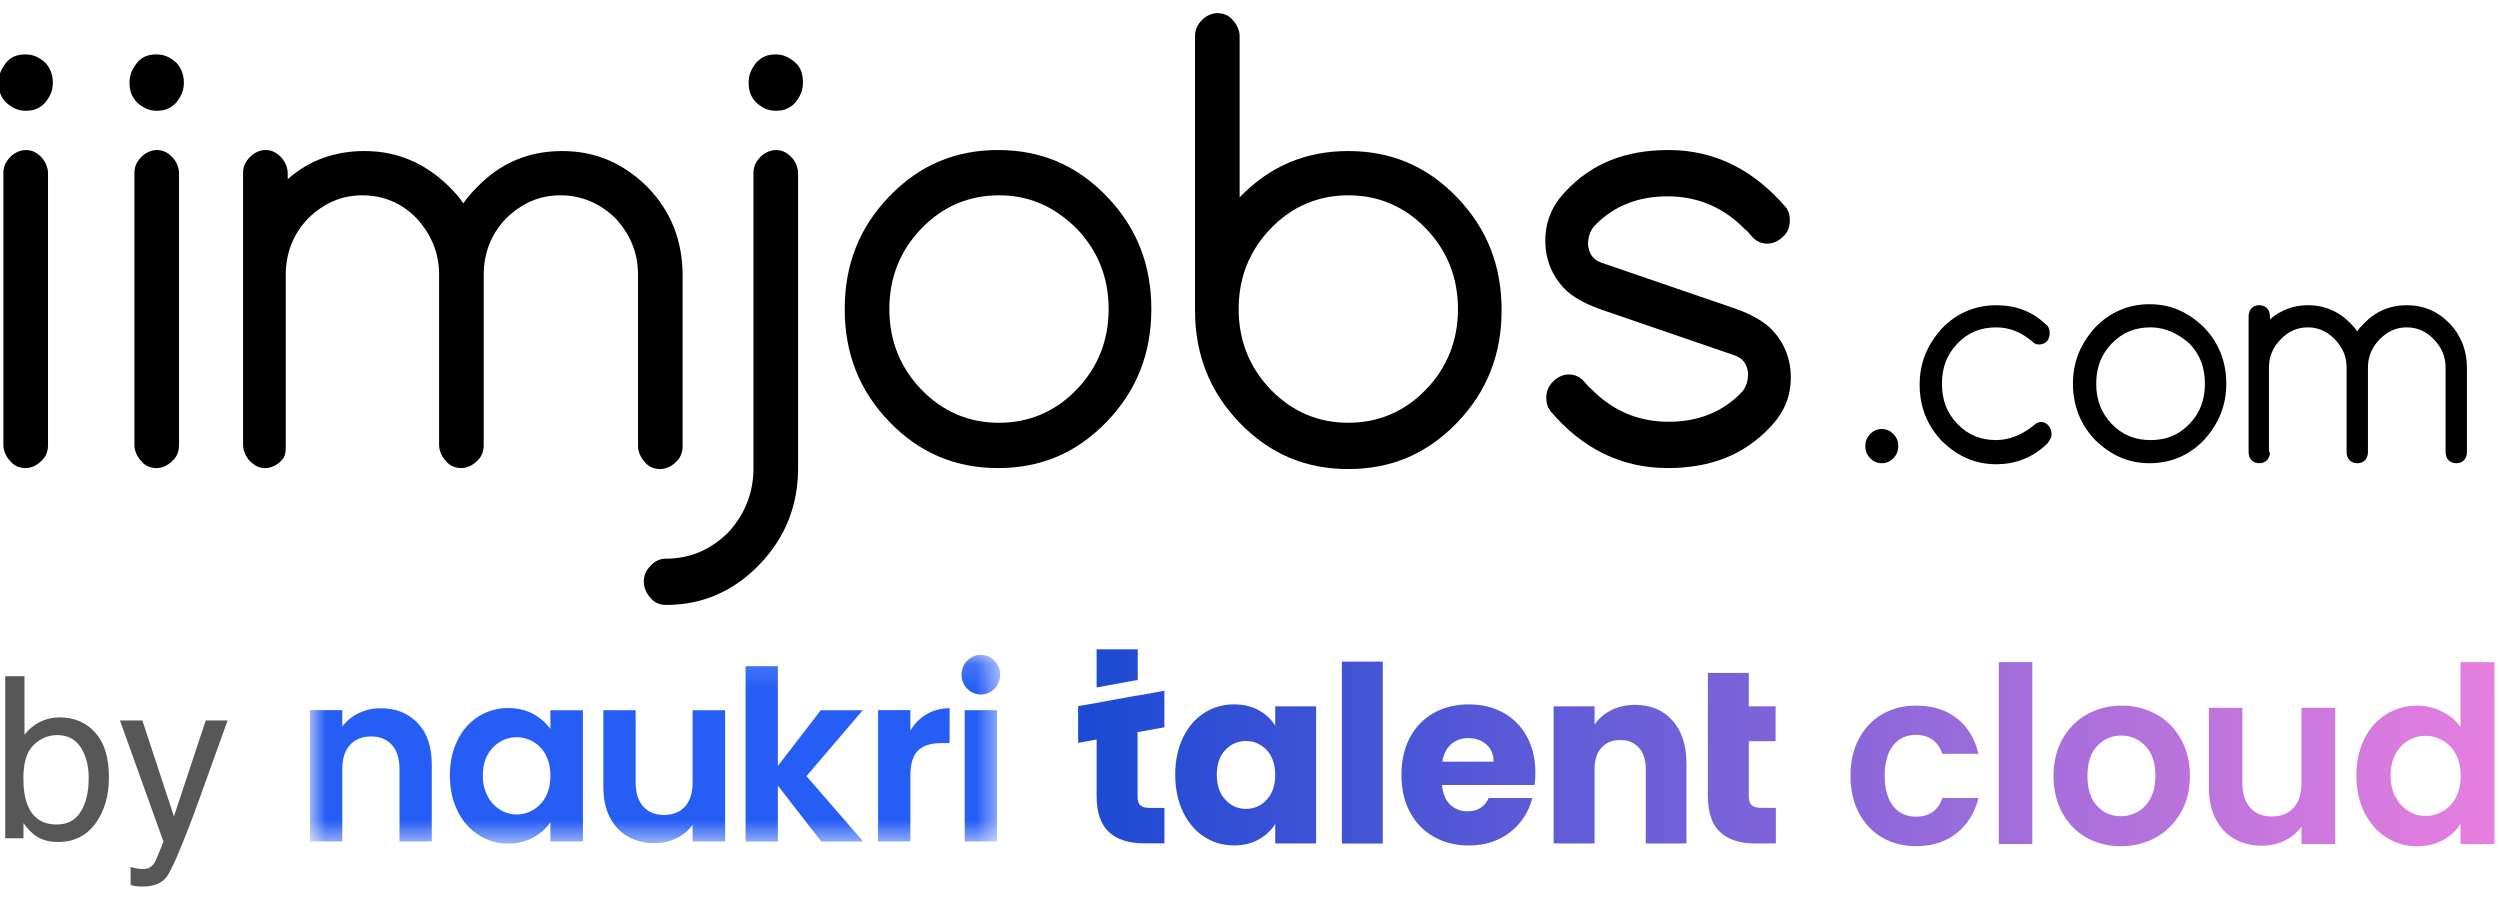
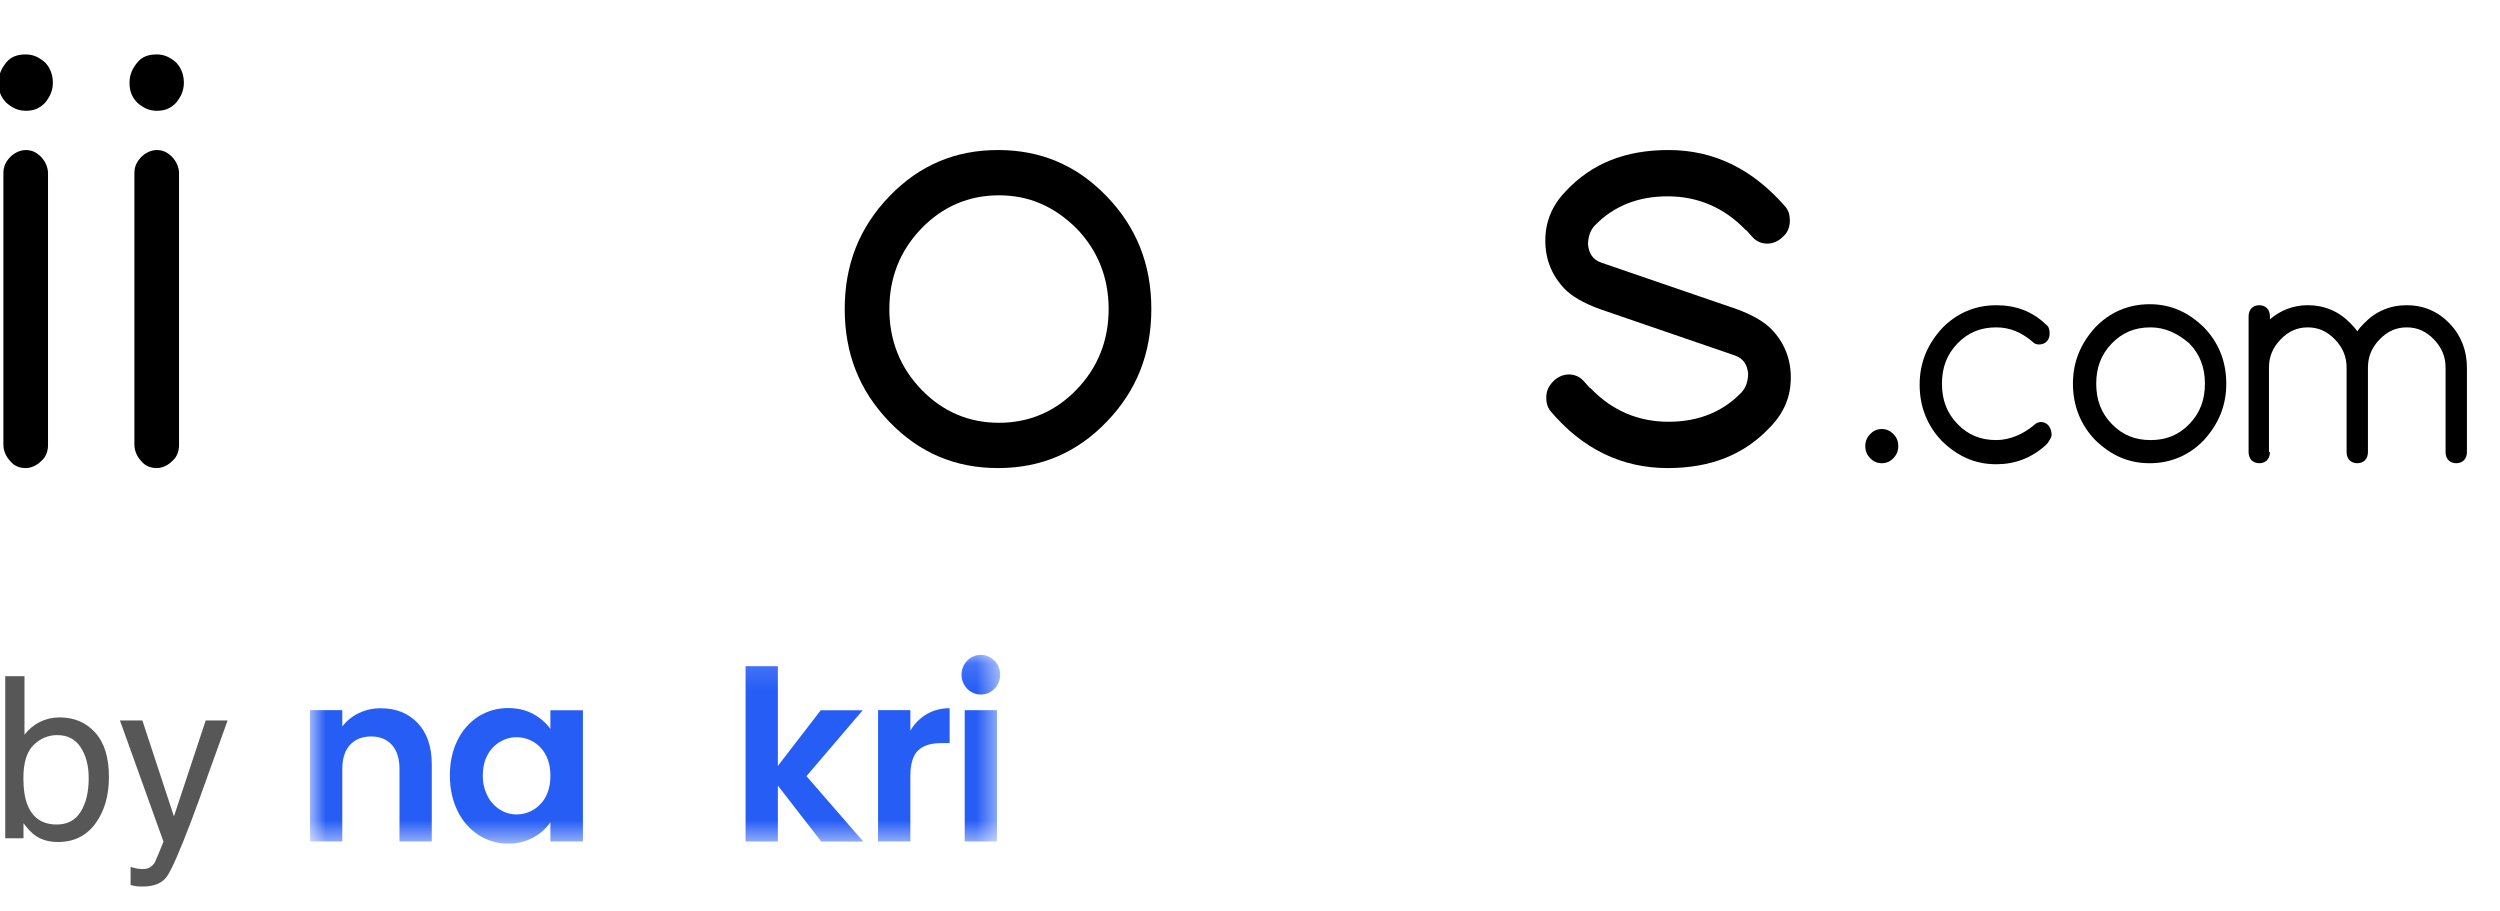
<svg xmlns="http://www.w3.org/2000/svg" width="96" height="35" viewBox="0 0 96 35" fill="none">
  <g clip-path="url(#clip0_189_198)">
    <mask id="mask0_189_198" style="mask-type:luminance" maskUnits="userSpaceOnUse" x="11" y="25" width="28" height="8">
      <path d="M38.422 25.137H11.897V32.416H38.422V25.137Z" fill="white" />
    </mask>
    <g mask="url(#mask0_189_198)">
      <path d="M14.623 27.197C14.331 27.194 14.042 27.258 13.777 27.384C13.529 27.501 13.312 27.677 13.144 27.898V27.27H11.904V32.311H13.144V29.527C13.144 29.126 13.243 28.819 13.441 28.603C13.638 28.388 13.909 28.28 14.251 28.28C14.587 28.28 14.853 28.388 15.048 28.603C15.243 28.819 15.34 29.127 15.34 29.527V32.311H16.58V29.354C16.58 28.674 16.4 28.145 16.04 27.766C15.679 27.387 15.207 27.197 14.623 27.197Z" fill="#265DF5" />
      <path d="M21.135 27.991C20.96 27.752 20.735 27.556 20.476 27.418C20.202 27.267 19.881 27.191 19.516 27.19C19.115 27.185 18.721 27.296 18.378 27.509C18.031 27.729 17.752 28.044 17.572 28.419C17.374 28.814 17.275 29.265 17.275 29.773C17.275 30.289 17.374 30.745 17.572 31.142C17.753 31.521 18.031 31.84 18.378 32.066C18.716 32.284 19.108 32.397 19.507 32.393C19.844 32.401 20.177 32.321 20.476 32.161C20.738 32.023 20.965 31.821 21.135 31.574V32.312H22.384V27.273H21.135V27.991ZM20.958 30.589C20.848 30.801 20.682 30.977 20.48 31.097C20.284 31.214 20.061 31.275 19.834 31.274C19.61 31.274 19.391 31.211 19.2 31.092C18.998 30.965 18.832 30.785 18.722 30.569C18.597 30.324 18.535 30.049 18.541 29.773C18.541 29.47 18.601 29.207 18.722 28.986C18.804 28.833 18.915 28.699 19.049 28.591C19.182 28.482 19.335 28.403 19.499 28.356C19.662 28.309 19.833 28.297 20.002 28.319C20.171 28.341 20.333 28.398 20.48 28.485C20.682 28.605 20.848 28.781 20.958 28.993C21.076 29.214 21.135 29.48 21.135 29.789C21.135 30.098 21.076 30.365 20.958 30.589Z" fill="#265DF5" />
-       <path d="M26.596 30.048C26.596 30.448 26.499 30.756 26.304 30.971C26.109 31.186 25.84 31.294 25.498 31.294C25.162 31.294 24.896 31.186 24.701 30.971C24.507 30.756 24.409 30.448 24.409 30.048V27.271H23.169V30.23C23.169 30.679 23.253 31.066 23.422 31.39C23.577 31.701 23.819 31.957 24.117 32.127C24.43 32.298 24.78 32.384 25.135 32.377C25.424 32.38 25.71 32.316 25.972 32.19C26.218 32.075 26.433 31.898 26.596 31.676V32.311H27.845V27.273H26.596V30.048Z" fill="#265DF5" />
      <path d="M33.129 27.273H31.517L29.87 29.412V25.581H28.63V32.314H29.87V30.167L31.535 32.314H33.147L30.968 29.803L33.129 27.273Z" fill="#265DF5" />
      <path d="M34.959 28.055V27.269H33.718V32.311H34.958V29.8C34.958 29.333 35.057 29.005 35.255 28.817C35.452 28.629 35.746 28.535 36.136 28.535H36.466V27.198C36.163 27.19 35.864 27.266 35.599 27.416C35.335 27.567 35.114 27.787 34.959 28.055Z" fill="#265DF5" />
      <path d="M38.284 27.271H37.045V32.313H38.284V27.271Z" fill="#265DF5" />
      <path d="M37.664 26.67C38.074 26.67 38.406 26.329 38.406 25.909C38.406 25.488 38.074 25.147 37.664 25.147C37.255 25.147 36.923 25.488 36.923 25.909C36.923 26.329 37.255 26.67 37.664 26.67Z" fill="#265DF5" />
    </g>
-     <path fill-rule="evenodd" clip-rule="evenodd" d="M42.606 26.307L42.186 26.384H42.18L42.11 26.4V24.934H43.69V26.118H43.675L43.607 26.126H43.598L42.606 26.307ZM53.099 25.406H51.528V32.391H53.099V25.406ZM76.755 25.425H78.041V32.41H76.755V25.425ZM74.215 28.412C74.041 28.284 73.825 28.219 73.568 28.219C73.2 28.219 72.909 28.354 72.695 28.629C72.481 28.902 72.373 29.297 72.373 29.794C72.373 30.291 72.481 30.676 72.695 30.95C72.909 31.223 73.2 31.36 73.568 31.36C74.087 31.36 74.428 31.121 74.587 30.643H75.974C75.833 31.21 75.554 31.66 75.138 31.993C74.722 32.326 74.201 32.493 73.576 32.493C73.085 32.493 72.652 32.381 72.271 32.158C71.891 31.935 71.594 31.62 71.38 31.214C71.166 30.809 71.058 30.335 71.058 29.794C71.058 29.253 71.166 28.779 71.38 28.373C71.595 27.968 71.891 27.652 72.271 27.43C72.652 27.207 73.087 27.095 73.576 27.095C74.207 27.095 74.729 27.257 75.142 27.582C75.556 27.906 75.833 28.36 75.974 28.946H74.587C74.513 28.719 74.39 28.542 74.215 28.412ZM82.805 27.431C82.408 27.208 81.963 27.096 81.473 27.096C80.984 27.096 80.539 27.208 80.141 27.431C79.743 27.654 79.429 27.971 79.199 28.38C78.97 28.788 78.855 29.26 78.855 29.795C78.855 30.331 78.967 30.803 79.191 31.211C79.415 31.62 79.722 31.937 80.114 32.16C80.506 32.383 80.946 32.495 81.437 32.495C81.928 32.495 82.382 32.383 82.784 32.16C83.184 31.937 83.503 31.62 83.74 31.211C83.975 30.803 84.093 30.331 84.093 29.795C84.093 29.26 83.978 28.788 83.748 28.38C83.519 27.971 83.204 27.654 82.807 27.431H82.805ZM82.584 30.645C82.462 30.878 82.297 31.052 82.093 31.169C81.888 31.285 81.668 31.343 81.436 31.343C81.068 31.343 80.764 31.208 80.521 30.941C80.279 30.674 80.158 30.291 80.158 29.794C80.158 29.297 80.282 28.915 80.53 28.646C80.778 28.38 81.086 28.245 81.453 28.245C81.82 28.245 82.13 28.38 82.386 28.646C82.64 28.913 82.768 29.297 82.768 29.794C82.768 30.127 82.706 30.411 82.584 30.643V30.645ZM88.073 31.018C88.276 30.794 88.376 30.475 88.376 30.059V27.18H89.671V32.409H88.376V31.748C88.211 31.975 87.996 32.154 87.729 32.282C87.462 32.41 87.174 32.475 86.861 32.475C86.463 32.475 86.11 32.388 85.804 32.216C85.498 32.043 85.259 31.788 85.084 31.452C84.91 31.115 84.822 30.714 84.822 30.248V27.18H86.108V30.059C86.108 30.475 86.209 30.795 86.411 31.018C86.614 31.241 86.883 31.353 87.238 31.353C87.593 31.353 87.871 31.242 88.073 31.018ZM94.482 25.425V27.908C94.304 27.663 94.065 27.465 93.765 27.318C93.465 27.17 93.15 27.096 92.82 27.096C92.385 27.096 91.99 27.207 91.634 27.427C91.278 27.646 90.998 27.962 90.792 28.371C90.587 28.779 90.485 29.248 90.485 29.778C90.485 30.307 90.587 30.787 90.792 31.198C90.998 31.61 91.278 31.93 91.634 32.157C91.988 32.384 92.381 32.496 92.809 32.496C93.19 32.496 93.523 32.418 93.811 32.26C94.098 32.102 94.322 31.896 94.482 31.638V32.412H95.787V25.425H94.482ZM94.308 30.621C94.186 30.851 94.019 31.027 93.811 31.149C93.603 31.272 93.379 31.334 93.141 31.334C92.902 31.334 92.689 31.27 92.483 31.145C92.278 31.02 92.113 30.838 91.987 30.602C91.86 30.366 91.799 30.09 91.799 29.776C91.799 29.462 91.862 29.189 91.987 28.959C92.112 28.729 92.277 28.555 92.478 28.435C92.68 28.316 92.9 28.256 93.139 28.256C93.379 28.256 93.602 28.318 93.81 28.44C94.018 28.562 94.183 28.739 94.307 28.968C94.429 29.198 94.49 29.473 94.49 29.794C94.49 30.115 94.429 30.39 94.307 30.62L94.308 30.621ZM48.339 27.275C48.61 27.425 48.821 27.624 48.968 27.869L48.969 27.871V27.124H50.539V32.39H48.969V31.643C48.815 31.888 48.603 32.087 48.33 32.238C48.059 32.39 47.742 32.465 47.38 32.465C46.962 32.465 46.583 32.353 46.24 32.13C45.897 31.908 45.627 31.589 45.428 31.177C45.228 30.764 45.129 30.287 45.129 29.747C45.129 29.207 45.228 28.731 45.428 28.322C45.626 27.913 45.897 27.598 46.24 27.378C46.583 27.158 46.967 27.048 47.388 27.048C47.749 27.048 48.066 27.124 48.339 27.275ZM47.846 31.061C48.16 31.061 48.423 30.944 48.642 30.711V30.71C48.858 30.478 48.968 30.16 48.968 29.757C48.968 29.354 48.858 29.037 48.642 28.804C48.423 28.571 48.16 28.455 47.846 28.455C47.533 28.455 47.268 28.57 47.051 28.8C46.834 29.03 46.725 29.344 46.725 29.748C46.725 30.152 46.833 30.471 47.051 30.707C47.27 30.943 47.533 31.061 47.846 31.061ZM56.406 27.048C56.903 27.048 57.343 27.155 57.73 27.369L57.728 27.368C58.113 27.582 58.415 27.887 58.633 28.284C58.849 28.68 58.959 29.143 58.959 29.671C58.959 29.822 58.95 29.98 58.931 30.143H55.375C55.4 30.471 55.502 30.722 55.683 30.894C55.864 31.067 56.086 31.154 56.349 31.154C56.741 31.154 57.014 30.983 57.167 30.643H58.84C58.753 30.99 58.6 31.301 58.376 31.579C58.152 31.856 57.872 32.073 57.535 32.231C57.199 32.388 56.821 32.467 56.405 32.467C55.902 32.467 55.456 32.356 55.064 32.136C54.672 31.916 54.367 31.601 54.145 31.192C53.926 30.784 53.815 30.304 53.815 29.757C53.815 29.21 53.923 28.731 54.141 28.322C54.359 27.913 54.663 27.598 55.055 27.378C55.447 27.158 55.91 27.048 56.406 27.048ZM55.723 28.579C55.542 28.735 55.43 28.959 55.387 29.248H57.354C57.354 28.971 57.262 28.751 57.078 28.587C56.894 28.425 56.653 28.343 56.389 28.343C56.125 28.343 55.904 28.421 55.723 28.579ZM62.784 27.067C62.447 27.067 62.144 27.135 61.874 27.27C61.604 27.406 61.39 27.59 61.231 27.822V27.123H59.66V32.39H61.231V29.53C61.231 29.177 61.32 28.903 61.498 28.708C61.676 28.514 61.914 28.416 62.214 28.416C62.514 28.416 62.752 28.514 62.931 28.708C63.108 28.903 63.198 29.177 63.198 29.53V32.39H64.76V29.313C64.76 28.614 64.58 28.065 64.222 27.666C63.864 27.266 63.386 27.067 62.784 27.067ZM67.154 30.579C67.154 30.735 67.191 30.848 67.264 30.918H67.266C67.339 30.987 67.462 31.021 67.633 31.021H68.193V32.39H67.394C66.823 32.39 66.38 32.247 66.061 31.961C65.743 31.674 65.583 31.208 65.583 30.559V28.463L65.581 28.473V27.132L65.583 27.123V25.84H67.154V27.123H68.183V28.463H67.154V30.579ZM43.685 26.71L43.607 26.717L42.188 26.977L42.11 26.992L41.475 27.102L41.4 27.117V28.521L41.475 28.514L41.691 28.475L42.11 28.396V30.561C42.11 31.204 42.271 31.667 42.591 31.958C42.905 32.241 43.347 32.383 43.919 32.383H44.714V31.024H44.157C43.989 31.024 43.866 30.995 43.791 30.922C43.714 30.86 43.683 30.742 43.683 30.586V28.121H43.607L43.676 28.115H43.683L44.638 27.943L44.705 27.927H44.712V26.523L44.636 26.539L43.682 26.711L43.685 26.71Z" fill="url(#paint0_linear_189_198)" />
    <path d="M0.201 25.965H0.94V28.215C1.106 27.999 1.305 27.834 1.535 27.721C1.766 27.606 2.017 27.548 2.287 27.548C2.85 27.548 3.306 27.742 3.655 28.131C4.007 28.517 4.183 29.087 4.183 29.841C4.183 30.556 4.01 31.15 3.664 31.623C3.318 32.096 2.838 32.333 2.224 32.333C1.88 32.333 1.59 32.25 1.354 32.084C1.213 31.985 1.062 31.827 0.902 31.61V32.189H0.201V25.965ZM2.177 31.661C2.588 31.661 2.895 31.498 3.098 31.171C3.303 30.845 3.406 30.414 3.406 29.879C3.406 29.404 3.303 29.009 3.098 28.697C2.895 28.384 2.595 28.228 2.198 28.228C1.852 28.228 1.548 28.356 1.286 28.612C1.027 28.869 0.898 29.291 0.898 29.879C0.898 30.304 0.951 30.649 1.058 30.914C1.258 31.412 1.631 31.661 2.177 31.661ZM7.899 27.666H8.74C8.633 27.956 8.395 28.618 8.026 29.651C7.75 30.428 7.519 31.062 7.334 31.552C6.894 32.706 6.585 33.41 6.405 33.663C6.224 33.916 5.915 34.043 5.476 34.043C5.369 34.043 5.285 34.039 5.226 34.03C5.17 34.022 5.1 34.007 5.015 33.984V33.291C5.148 33.328 5.243 33.35 5.302 33.359C5.361 33.367 5.414 33.372 5.459 33.372C5.599 33.372 5.702 33.348 5.767 33.3C5.834 33.255 5.891 33.198 5.936 33.131C5.95 33.108 6.001 32.993 6.088 32.785C6.175 32.576 6.238 32.421 6.278 32.32L4.606 27.666H5.467L6.679 31.349L7.899 27.666Z" fill="black" fill-opacity="0.66" />
    <path d="M2.03 3.172C2.03 3.481 1.919 3.713 1.732 3.945C1.509 4.177 1.285 4.254 0.987 4.254C0.689 4.254 0.465 4.138 0.242 3.945C0.018 3.713 -0.056 3.481 -0.056 3.172C-0.056 2.863 0.055 2.631 0.242 2.399C0.428 2.168 0.689 2.09 0.987 2.09C1.285 2.09 1.509 2.206 1.732 2.399C1.919 2.593 2.03 2.863 2.03 3.172ZM0.13 6.65C0.13 6.419 0.204 6.225 0.391 6.032C0.54 5.878 0.763 5.762 0.987 5.762C1.211 5.762 1.397 5.839 1.583 6.032C1.732 6.187 1.844 6.419 1.844 6.65V17.085C1.844 17.317 1.77 17.549 1.583 17.703C1.434 17.858 1.211 17.974 0.987 17.974C0.763 17.974 0.54 17.896 0.391 17.703C0.242 17.549 0.13 17.317 0.13 17.085V6.65Z" fill="black" />
    <path d="M7.061 3.172C7.061 3.481 6.949 3.713 6.763 3.945C6.539 4.177 6.316 4.254 6.018 4.254C5.72 4.254 5.496 4.138 5.273 3.945C5.049 3.713 4.974 3.481 4.974 3.172C4.974 2.863 5.086 2.631 5.273 2.399C5.459 2.168 5.72 2.09 6.018 2.09C6.316 2.09 6.539 2.206 6.763 2.399C6.949 2.593 7.061 2.863 7.061 3.172ZM5.161 6.65C5.161 6.419 5.235 6.225 5.422 6.032C5.571 5.878 5.794 5.762 6.018 5.762C6.241 5.762 6.428 5.839 6.614 6.032C6.763 6.187 6.875 6.419 6.875 6.65V17.085C6.875 17.317 6.8 17.549 6.614 17.703C6.465 17.858 6.241 17.974 6.018 17.974C5.794 17.974 5.571 17.896 5.422 17.703C5.273 17.549 5.161 17.317 5.161 17.085V6.65Z" fill="black" />
-     <path d="M10.973 17.085C10.973 17.317 10.973 17.548 10.787 17.703C10.638 17.858 10.414 17.974 10.191 17.974C9.967 17.974 9.781 17.896 9.595 17.703C9.446 17.548 9.334 17.317 9.334 17.085V6.65C9.334 6.418 9.408 6.225 9.595 6.032C9.744 5.877 9.967 5.761 10.191 5.761C10.414 5.761 10.601 5.839 10.787 6.032C10.936 6.186 11.048 6.418 11.048 6.65V6.882C11.868 6.148 12.874 5.8 13.992 5.8C15.258 5.8 16.339 6.264 17.271 7.191C17.457 7.384 17.643 7.578 17.792 7.81C17.941 7.578 18.128 7.384 18.314 7.191C19.208 6.264 20.289 5.8 21.593 5.8C22.86 5.8 23.941 6.264 24.872 7.191C25.767 8.119 26.213 9.24 26.213 10.592V17.123C26.213 17.355 26.139 17.587 25.953 17.742C25.804 17.896 25.58 18.012 25.357 18.012C25.133 18.012 24.91 17.935 24.76 17.742C24.611 17.587 24.5 17.355 24.5 17.123V10.553C24.5 9.703 24.201 9.008 23.642 8.389C23.046 7.81 22.338 7.5 21.518 7.5C20.699 7.5 20.028 7.81 19.432 8.389C18.873 8.969 18.575 9.703 18.575 10.553V17.085C18.575 17.317 18.5 17.548 18.314 17.703C18.165 17.858 17.941 17.974 17.718 17.974C17.494 17.974 17.271 17.896 17.122 17.703C16.973 17.548 16.861 17.317 16.861 17.085V10.553C16.861 9.703 16.563 9.008 16.004 8.389C15.445 7.81 14.737 7.5 13.917 7.5C13.097 7.5 12.427 7.81 11.83 8.389C11.271 8.969 10.973 9.703 10.973 10.553V17.085Z" fill="black" />
-     <path d="M28.933 17.974V6.65C28.933 6.419 29.007 6.225 29.194 6.032C29.343 5.878 29.566 5.762 29.79 5.762C30.014 5.762 30.2 5.839 30.386 6.032C30.535 6.187 30.647 6.419 30.647 6.65V17.974C30.647 19.404 30.162 20.64 29.157 21.684C28.188 22.689 26.995 23.23 25.579 23.23C25.356 23.23 25.132 23.152 24.983 22.959C24.834 22.805 24.722 22.573 24.722 22.341C24.722 22.109 24.797 21.916 24.983 21.722C25.169 21.529 25.356 21.452 25.579 21.452C26.511 21.452 27.293 21.104 27.964 20.447C28.598 19.752 28.933 18.94 28.933 17.974ZM30.833 3.172C30.833 3.481 30.721 3.713 30.535 3.945C30.312 4.177 30.088 4.254 29.79 4.254C29.492 4.254 29.268 4.138 29.045 3.945C28.821 3.713 28.747 3.481 28.747 3.172C28.747 2.863 28.858 2.631 29.045 2.399C29.268 2.168 29.492 2.09 29.79 2.09C30.088 2.09 30.312 2.206 30.535 2.399C30.759 2.593 30.833 2.863 30.833 3.172Z" fill="black" />
    <path d="M44.211 11.867C44.211 13.568 43.652 14.998 42.497 16.196C41.342 17.394 39.964 17.974 38.324 17.974C36.684 17.974 35.306 17.394 34.151 16.196C32.995 14.998 32.437 13.568 32.437 11.867C32.437 10.167 32.995 8.737 34.151 7.539C35.306 6.341 36.684 5.761 38.324 5.761C39.964 5.761 41.342 6.341 42.497 7.539C43.652 8.737 44.211 10.167 44.211 11.867ZM38.361 7.5C37.206 7.5 36.2 7.926 35.38 8.776C34.56 9.626 34.151 10.669 34.151 11.867C34.151 13.066 34.56 14.109 35.38 14.959C36.2 15.809 37.206 16.235 38.361 16.235C39.516 16.235 40.522 15.809 41.342 14.959C42.162 14.109 42.572 13.066 42.572 11.867C42.572 10.669 42.162 9.626 41.342 8.776C40.485 7.926 39.516 7.5 38.361 7.5Z" fill="black" />
-     <path d="M47.564 7.616L47.602 7.577C48.757 6.379 50.135 5.8 51.775 5.8C53.415 5.8 54.793 6.379 55.948 7.577C57.103 8.776 57.662 10.205 57.662 11.906C57.662 13.606 57.103 15.036 55.948 16.234C54.793 17.432 53.415 18.012 51.775 18.012C50.135 18.012 48.757 17.432 47.602 16.234C46.447 15.036 45.888 13.606 45.888 11.906V1.394C45.888 1.162 45.962 0.969 46.148 0.776C46.297 0.621 46.521 0.505 46.745 0.505C46.968 0.505 47.192 0.583 47.341 0.776C47.49 0.93 47.602 1.162 47.602 1.394V7.616H47.564ZM51.775 16.234C52.93 16.234 53.936 15.809 54.756 14.959C55.576 14.109 55.986 13.065 55.986 11.867C55.986 10.669 55.576 9.626 54.756 8.776C53.936 7.925 52.93 7.5 51.775 7.5C50.62 7.5 49.614 7.925 48.794 8.776C47.974 9.626 47.564 10.669 47.564 11.867C47.564 13.065 47.974 14.109 48.794 14.959C49.614 15.809 50.62 16.234 51.775 16.234Z" fill="black" />
    <path d="M61.427 11.867C60.793 11.636 60.346 11.365 60.085 11.095C59.601 10.592 59.34 9.974 59.34 9.24C59.34 8.505 59.601 7.887 60.122 7.346C61.129 6.264 62.433 5.761 64.072 5.761C65.824 5.761 67.314 6.496 68.581 7.964C68.693 8.119 68.73 8.273 68.73 8.467C68.73 8.698 68.656 8.93 68.469 9.085C68.32 9.24 68.097 9.355 67.873 9.355C67.65 9.355 67.463 9.278 67.314 9.124C67.165 8.969 67.091 8.853 67.016 8.814C66.196 7.964 65.19 7.539 64.035 7.539C62.88 7.539 61.948 7.926 61.24 8.66C61.054 8.853 60.98 9.124 60.98 9.394C61.017 9.742 61.166 9.974 61.501 10.09L66.681 11.867C67.314 12.099 67.761 12.37 68.022 12.64C68.507 13.143 68.767 13.761 68.767 14.495C68.767 15.23 68.507 15.848 67.985 16.389C66.979 17.471 65.675 17.974 64.035 17.974C62.284 17.974 60.756 17.239 59.526 15.771C59.415 15.616 59.377 15.461 59.377 15.268C59.377 15.036 59.452 14.843 59.638 14.65C59.787 14.495 60.011 14.379 60.234 14.379C60.458 14.379 60.644 14.457 60.793 14.611C60.942 14.766 61.017 14.882 61.091 14.921C61.911 15.771 62.917 16.196 64.072 16.196C65.228 16.196 66.159 15.809 66.867 15.075C67.053 14.882 67.128 14.611 67.128 14.341C67.091 13.993 66.942 13.761 66.606 13.645L61.427 11.867Z" fill="black" />
    <path d="M72.26 16.474C72.074 16.474 71.925 16.552 71.813 16.668C71.701 16.784 71.627 16.938 71.627 17.131C71.627 17.325 71.701 17.479 71.813 17.595C71.925 17.711 72.074 17.788 72.26 17.788C72.447 17.788 72.596 17.711 72.708 17.595C72.819 17.479 72.894 17.325 72.894 17.131C72.894 16.977 72.856 16.822 72.708 16.668C72.596 16.552 72.447 16.474 72.26 16.474Z" fill="black" />
    <path d="M82.545 11.682C81.725 11.682 81.017 11.991 80.458 12.571C79.899 13.189 79.601 13.885 79.601 14.735C79.601 15.585 79.899 16.32 80.458 16.899C81.054 17.479 81.725 17.788 82.545 17.788C83.365 17.788 84.073 17.479 84.632 16.899C85.191 16.281 85.489 15.585 85.489 14.735C85.489 13.924 85.228 13.189 84.632 12.571C84.035 11.991 83.365 11.682 82.545 11.682ZM84.073 16.281C83.663 16.706 83.178 16.899 82.582 16.899C81.986 16.899 81.502 16.706 81.092 16.281C80.682 15.856 80.495 15.354 80.495 14.735C80.495 14.117 80.682 13.614 81.092 13.189C81.502 12.764 81.986 12.571 82.582 12.571C83.141 12.571 83.625 12.803 84.073 13.189C84.482 13.614 84.669 14.117 84.669 14.735C84.669 15.354 84.482 15.856 84.073 16.281Z" fill="black" />
    <path d="M94.059 12.416C93.612 11.952 93.053 11.72 92.419 11.72C91.786 11.72 91.227 11.952 90.78 12.416C90.668 12.532 90.594 12.609 90.519 12.725C90.445 12.609 90.37 12.532 90.258 12.416C89.811 11.952 89.252 11.72 88.619 11.72C88.06 11.72 87.575 11.914 87.165 12.261V12.145C87.165 12.03 87.128 11.914 87.053 11.836C86.979 11.759 86.867 11.72 86.755 11.72C86.644 11.72 86.532 11.759 86.457 11.836C86.383 11.914 86.346 12.03 86.346 12.145V17.363C86.346 17.479 86.383 17.595 86.457 17.672C86.532 17.749 86.644 17.788 86.755 17.788C86.867 17.788 86.979 17.749 87.053 17.672C87.128 17.595 87.165 17.479 87.165 17.363H87.128V14.116C87.128 13.691 87.277 13.344 87.575 13.034C87.874 12.725 88.209 12.571 88.619 12.571C89.029 12.571 89.364 12.725 89.662 13.034C89.96 13.344 90.109 13.691 90.109 14.116V17.363C90.109 17.479 90.147 17.595 90.221 17.672C90.295 17.749 90.407 17.788 90.519 17.788C90.631 17.788 90.743 17.749 90.817 17.672C90.892 17.595 90.929 17.479 90.929 17.363V14.116C90.929 13.691 91.078 13.344 91.376 13.034C91.674 12.725 92.01 12.571 92.419 12.571C92.829 12.571 93.165 12.725 93.463 13.034C93.761 13.344 93.91 13.691 93.91 14.116V17.363C93.91 17.479 93.947 17.595 94.022 17.672C94.096 17.749 94.208 17.788 94.32 17.788C94.432 17.788 94.543 17.749 94.618 17.672C94.692 17.595 94.73 17.479 94.73 17.363V14.116C94.73 13.459 94.506 12.88 94.059 12.416Z" fill="black" />
    <path d="M78.372 16.204C78.297 16.204 78.185 16.242 78.111 16.32C77.701 16.667 77.179 16.899 76.658 16.899C76.061 16.899 75.577 16.706 75.167 16.281C74.757 15.856 74.571 15.353 74.571 14.735C74.571 14.117 74.757 13.614 75.167 13.189C75.577 12.764 76.061 12.571 76.658 12.571C77.179 12.571 77.626 12.764 78.036 13.112C78.111 13.189 78.185 13.228 78.297 13.228C78.409 13.228 78.521 13.189 78.595 13.112C78.67 13.035 78.707 12.919 78.707 12.803C78.707 12.648 78.67 12.532 78.558 12.455C78.036 11.953 77.403 11.721 76.658 11.721C75.838 11.721 75.13 12.03 74.571 12.61C74.012 13.228 73.714 13.924 73.714 14.774C73.714 15.624 74.012 16.358 74.571 16.938C75.167 17.518 75.838 17.827 76.658 17.827C77.366 17.827 77.999 17.595 78.558 17.093C78.595 17.054 78.632 17.015 78.632 17.015C78.707 16.899 78.782 16.783 78.782 16.706C78.782 16.397 78.595 16.204 78.372 16.204Z" fill="black" />
  </g>
  <defs>
    <linearGradient id="paint0_linear_189_198" x1="41.088" y1="25.663" x2="95.698" y2="25.79" gradientUnits="userSpaceOnUse">
      <stop stop-color="#1A49D4" />
      <stop offset="1" stop-color="#E67FDF" />
    </linearGradient>
    <clipPath id="clip0_189_198">
      <rect width="96" height="35" fill="white" />
    </clipPath>
  </defs>
</svg>